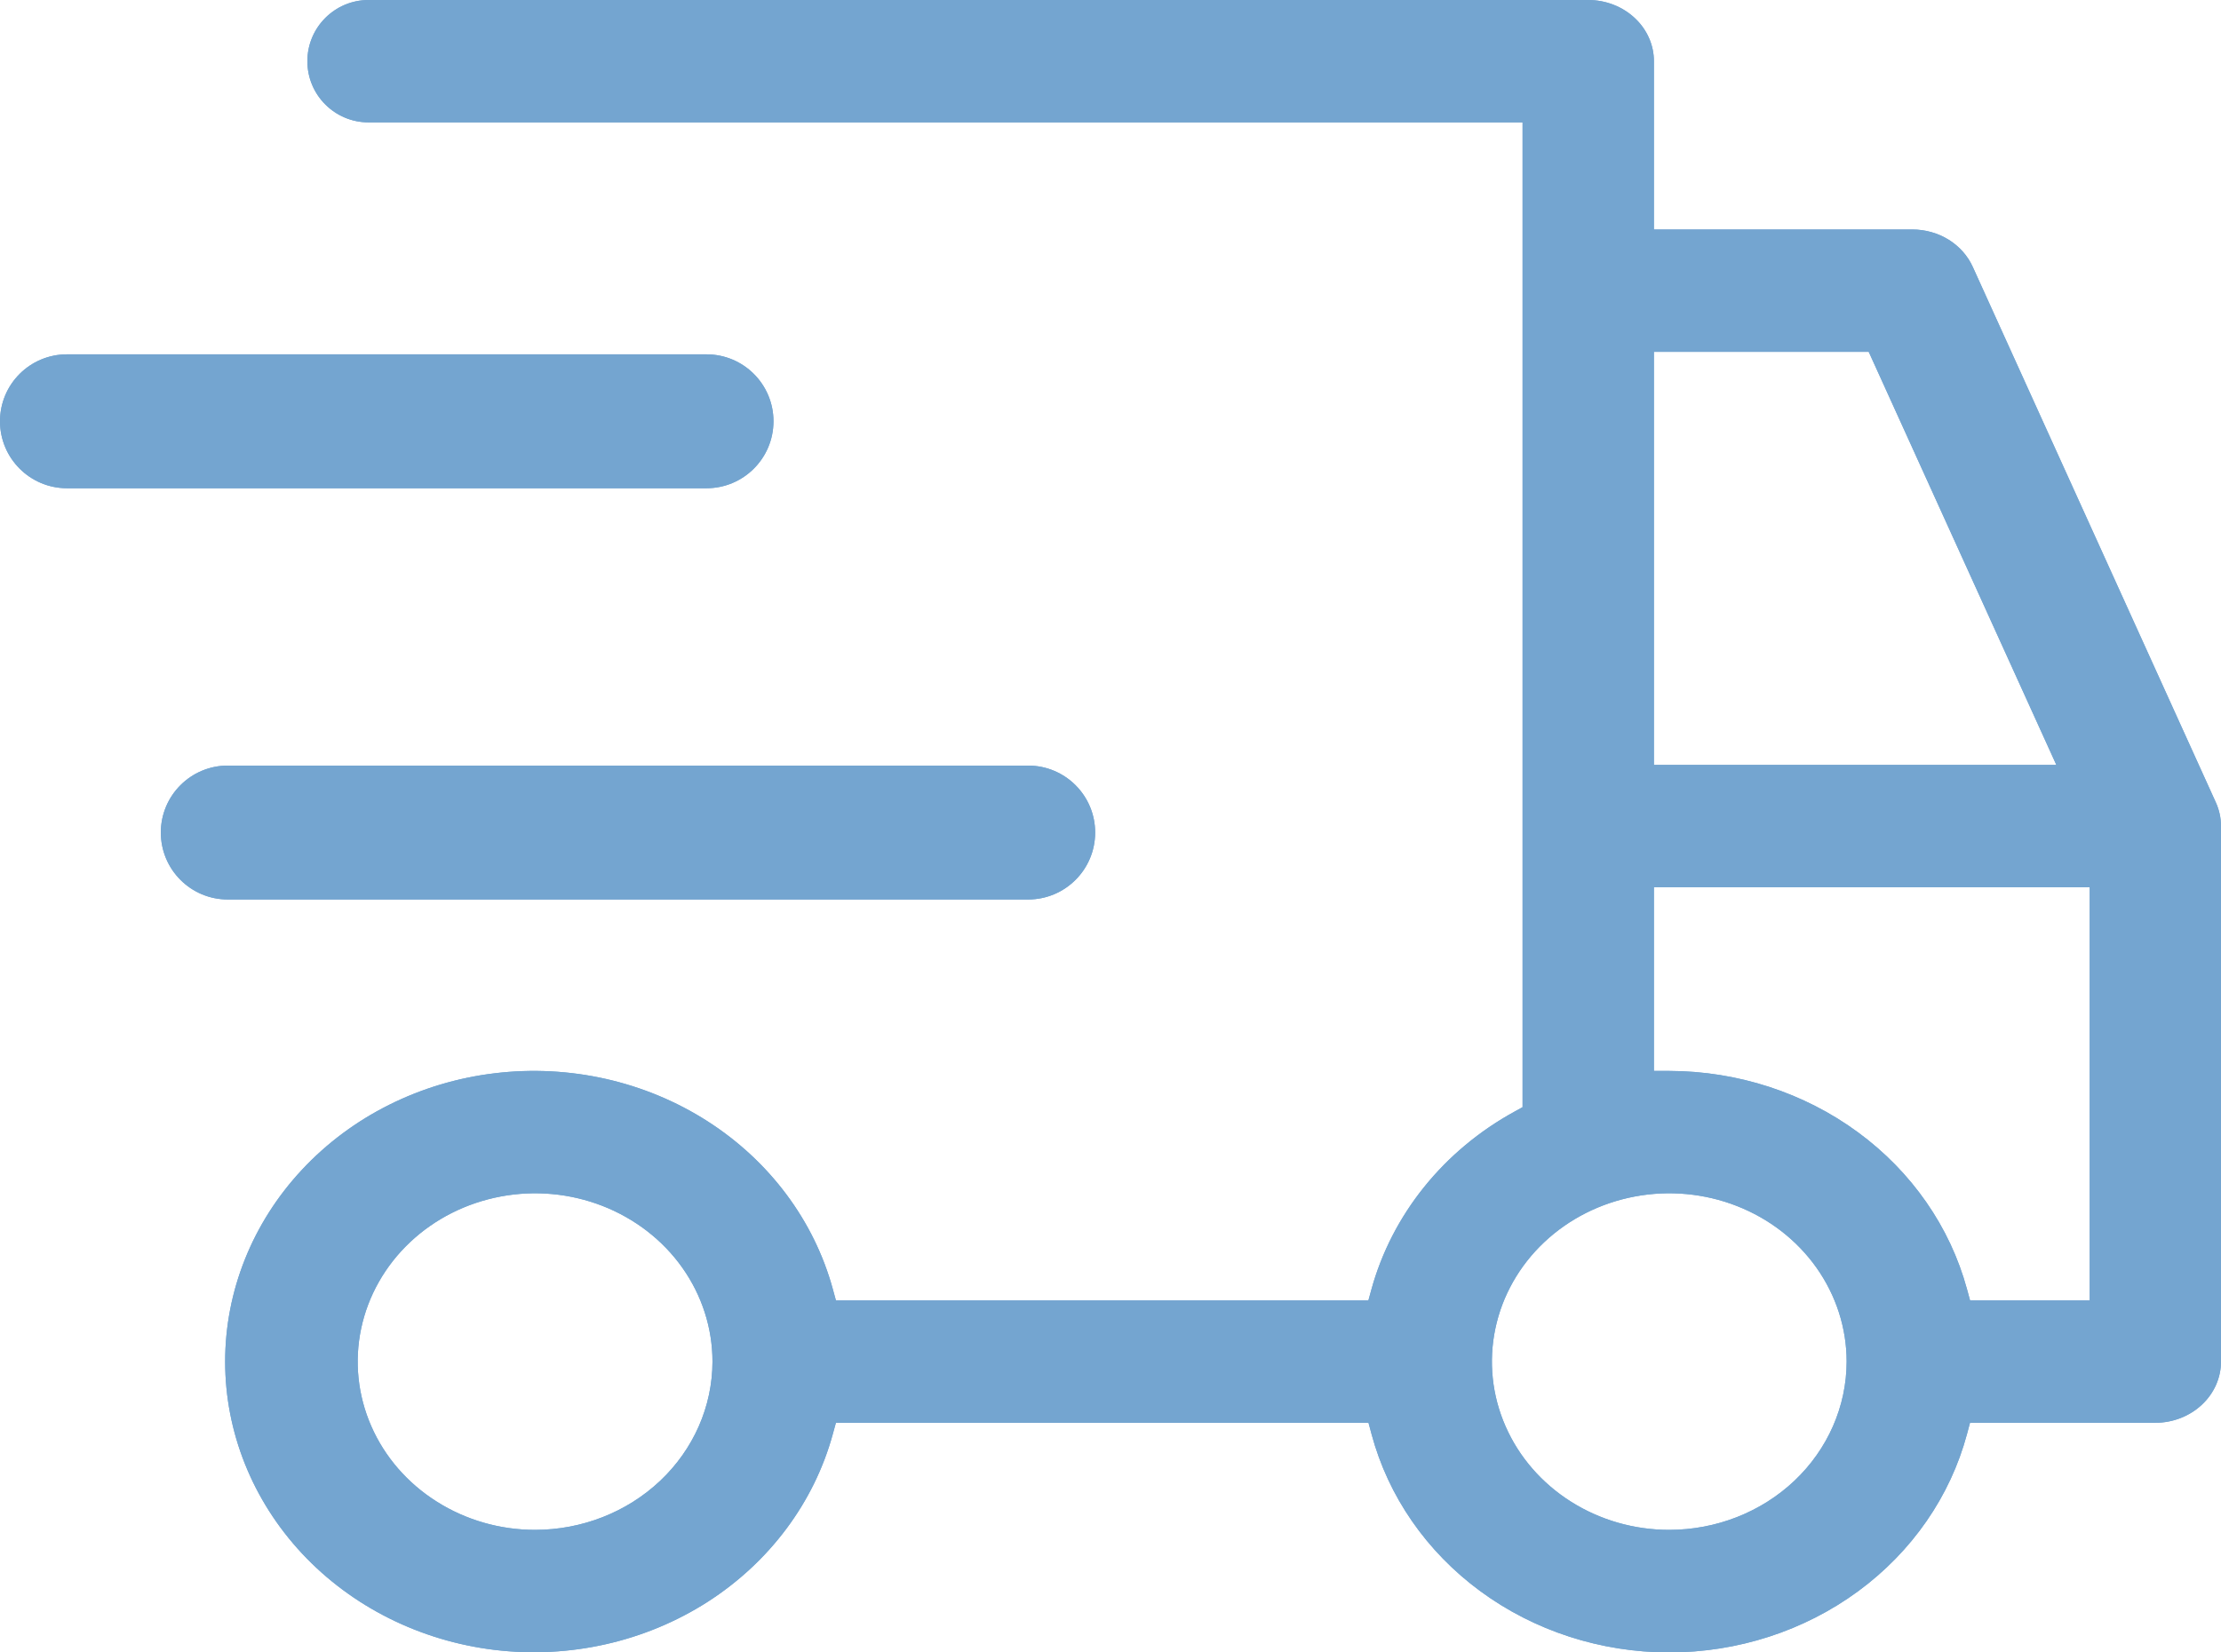
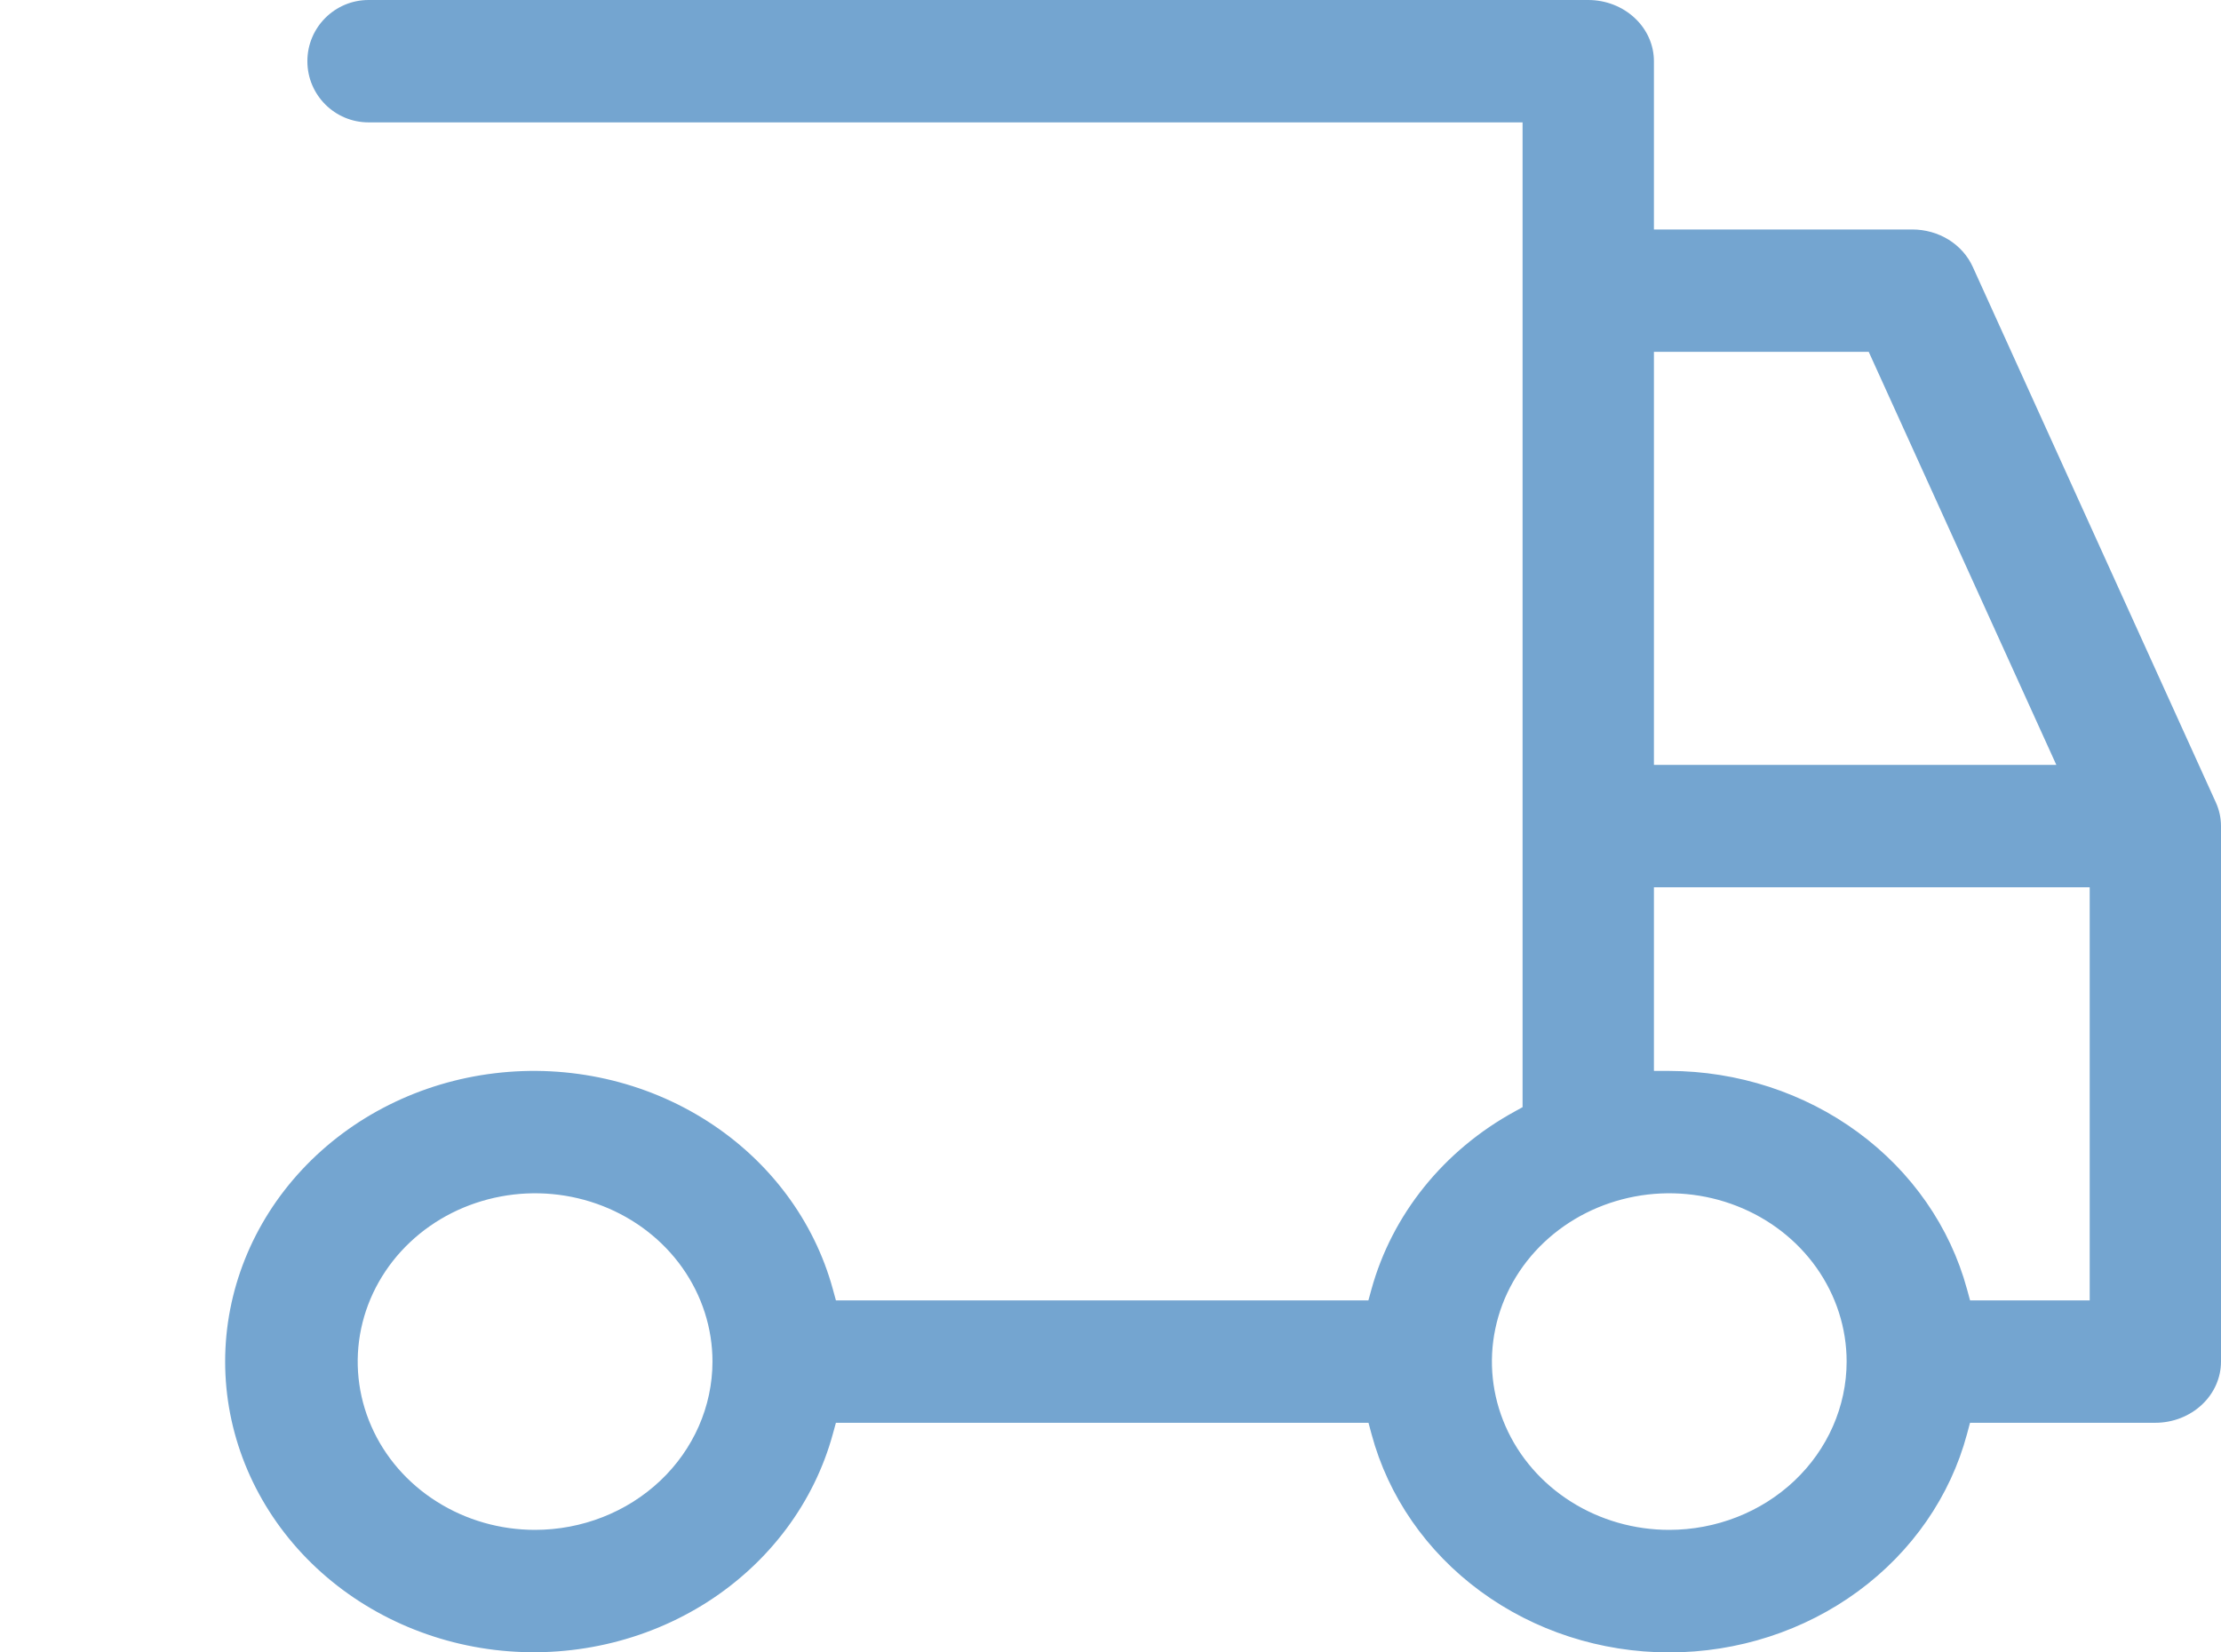
<svg xmlns="http://www.w3.org/2000/svg" width="43" height="32" viewBox="0 0 43 32" fill="none">
-   <path fill-rule="evenodd" clip-rule="evenodd" d="M42.899 15.537L38.194 5.168C38.098 4.956 37.937 4.773 37.729 4.643C37.521 4.514 37.276 4.444 37.023 4.444H32.021V1.185C32.021 0.876 31.891 0.576 31.654 0.353C31.417 0.129 31.092 0 30.75 0H7.136C6.482 0 5.951 0.531 5.951 1.185C5.951 1.84 6.482 2.37 7.136 2.37H29.478V21.441L29.324 21.526C28.643 21.899 28.048 22.396 27.573 22.986C27.097 23.577 26.751 24.25 26.553 24.965L26.493 25.183H16.184L16.124 24.964C15.762 23.641 14.901 22.484 13.697 21.713C12.492 20.941 11.028 20.61 9.581 20.784C8.134 20.957 6.806 21.623 5.846 22.653C4.887 23.681 4.359 25.003 4.359 26.368C4.359 27.733 4.887 29.054 5.846 30.083C6.806 31.112 8.134 31.778 9.581 31.952C11.028 32.125 12.492 31.794 13.697 31.023C14.901 30.251 15.762 29.094 16.124 27.771L16.184 27.553H26.495L26.554 27.773C26.877 28.977 27.617 30.048 28.661 30.815C29.704 31.582 30.991 32 32.318 32C33.645 32 34.931 31.582 35.975 30.815C37.019 30.048 37.759 28.977 38.082 27.773L38.141 27.553H41.729C42.071 27.553 42.396 27.424 42.633 27.2C42.87 26.977 43 26.677 43 26.368V15.998C43 15.84 42.966 15.683 42.899 15.537ZM10.36 29.627C9.684 29.627 9.022 29.438 8.458 29.081C7.893 28.725 7.451 28.218 7.189 27.62C6.927 27.023 6.858 26.364 6.992 25.729C7.126 25.094 7.456 24.512 7.937 24.058C8.418 23.603 9.029 23.296 9.693 23.171C10.356 23.046 11.043 23.11 11.669 23.355C12.294 23.6 12.832 24.015 13.211 24.551C13.59 25.087 13.794 25.72 13.794 26.368C13.793 27.237 13.427 28.067 12.781 28.677C12.136 29.286 11.265 29.626 10.36 29.627ZM32.021 6.814H36.18L39.812 14.813H32.021V6.814ZM35.752 26.368C35.751 27.237 35.385 28.067 34.74 28.677C34.095 29.286 33.224 29.626 32.318 29.627C31.642 29.627 30.98 29.438 30.416 29.081C29.852 28.725 29.41 28.218 29.148 27.62C28.886 27.023 28.817 26.364 28.951 25.729C29.084 25.094 29.414 24.512 29.895 24.058C30.377 23.603 30.988 23.296 31.651 23.171C32.314 23.046 33.002 23.11 33.627 23.355C34.253 23.6 34.79 24.015 35.169 24.551C35.548 25.087 35.752 25.72 35.752 26.368ZM40.458 25.183H38.142L38.082 24.964C37.755 23.762 37.014 22.693 35.971 21.927C34.928 21.161 33.643 20.742 32.317 20.739L32.021 20.738V17.183H40.458V25.183ZM21.203 16.122C21.203 15.406 20.622 14.826 19.906 14.826H4.41C3.694 14.826 3.114 15.406 3.114 16.122C3.114 16.839 3.694 17.419 4.41 17.419H19.906C20.622 17.419 21.203 16.839 21.203 16.122ZM14.975 8.158C14.975 7.442 14.395 6.862 13.678 6.862H1.297C0.58 6.862 0 7.442 0 8.158C0 8.874 0.58 9.455 1.297 9.455H13.678C14.395 9.455 14.975 8.874 14.975 8.158Z" fill="#74A5D0" />
-   <path d="M0 8.158C0 7.442 0.58 6.862 1.297 6.862H13.678C14.395 6.862 14.975 7.442 14.975 8.158C14.975 8.874 14.395 9.455 13.678 9.455H1.297C0.58 9.455 0 8.874 0 8.158Z" fill="#74A5D0" />
  <path fill-rule="evenodd" clip-rule="evenodd" d="M37.729 4.643C37.937 4.773 38.098 4.956 38.194 5.168L42.899 15.537C42.966 15.683 43 15.84 43 15.998V26.368C43 26.677 42.87 26.977 42.633 27.2C42.396 27.424 42.071 27.553 41.729 27.553H38.141L38.082 27.773C37.759 28.977 37.019 30.048 35.975 30.815C34.931 31.582 33.645 32 32.318 32C30.991 32 29.704 31.582 28.661 30.815C27.617 30.048 26.877 28.977 26.554 27.773L26.495 27.553H16.184L16.124 27.771C15.762 29.094 14.901 30.251 13.697 31.023C12.492 31.794 11.028 32.125 9.581 31.952C8.134 31.778 6.806 31.112 5.846 30.083C4.887 29.054 4.359 27.733 4.359 26.368C4.359 25.003 4.887 23.681 5.846 22.653C6.806 21.623 8.134 20.957 9.581 20.784C11.028 20.61 12.492 20.941 13.697 21.713C14.901 22.484 15.762 23.641 16.124 24.964L16.184 25.183H26.493L26.553 24.965C26.751 24.25 27.097 23.577 27.573 22.986C28.048 22.396 28.643 21.899 29.324 21.526L29.478 21.441V2.37H7.136C6.482 2.37 5.951 1.84 5.951 1.185C5.951 0.531 6.482 0 7.136 0H30.75C31.092 0 31.417 0.129 31.654 0.353C31.891 0.576 32.021 0.876 32.021 1.185V4.444H37.023C37.276 4.444 37.521 4.514 37.729 4.643ZM10.36 29.627C9.684 29.627 9.022 29.438 8.458 29.081C7.893 28.725 7.451 28.218 7.189 27.62C6.927 27.023 6.858 26.364 6.992 25.729C7.126 25.094 7.456 24.512 7.937 24.058C8.418 23.603 9.029 23.296 9.693 23.171C10.356 23.046 11.043 23.11 11.669 23.355C12.294 23.6 12.832 24.015 13.211 24.551C13.59 25.087 13.794 25.72 13.794 26.368C13.793 27.237 13.427 28.067 12.781 28.677C12.136 29.286 11.265 29.626 10.36 29.627ZM35.752 26.368C35.751 27.237 35.385 28.067 34.74 28.677C34.095 29.286 33.224 29.626 32.318 29.627C31.642 29.627 30.98 29.438 30.416 29.081C29.852 28.725 29.41 28.218 29.148 27.62C28.886 27.023 28.817 26.364 28.951 25.729C29.084 25.094 29.414 24.512 29.895 24.058C30.377 23.603 30.988 23.296 31.651 23.171C32.314 23.046 33.002 23.11 33.627 23.355C34.253 23.6 34.79 24.015 35.169 24.551C35.548 25.087 35.752 25.72 35.752 26.368ZM38.142 25.183L38.082 24.964C37.755 23.762 37.014 22.693 35.971 21.927C34.928 21.161 33.643 20.742 32.317 20.739L32.021 20.738V17.183H40.458V25.183H38.142ZM32.021 6.814H36.18L39.812 14.813H32.021V6.814Z" fill="#74A5D0" />
-   <path d="M3.114 16.122C3.114 15.406 3.694 14.826 4.41 14.826H19.906C20.622 14.826 21.203 15.406 21.203 16.122C21.203 16.839 20.622 17.419 19.906 17.419H4.41C3.694 17.419 3.114 16.839 3.114 16.122Z" fill="#74A5D0" />
</svg>